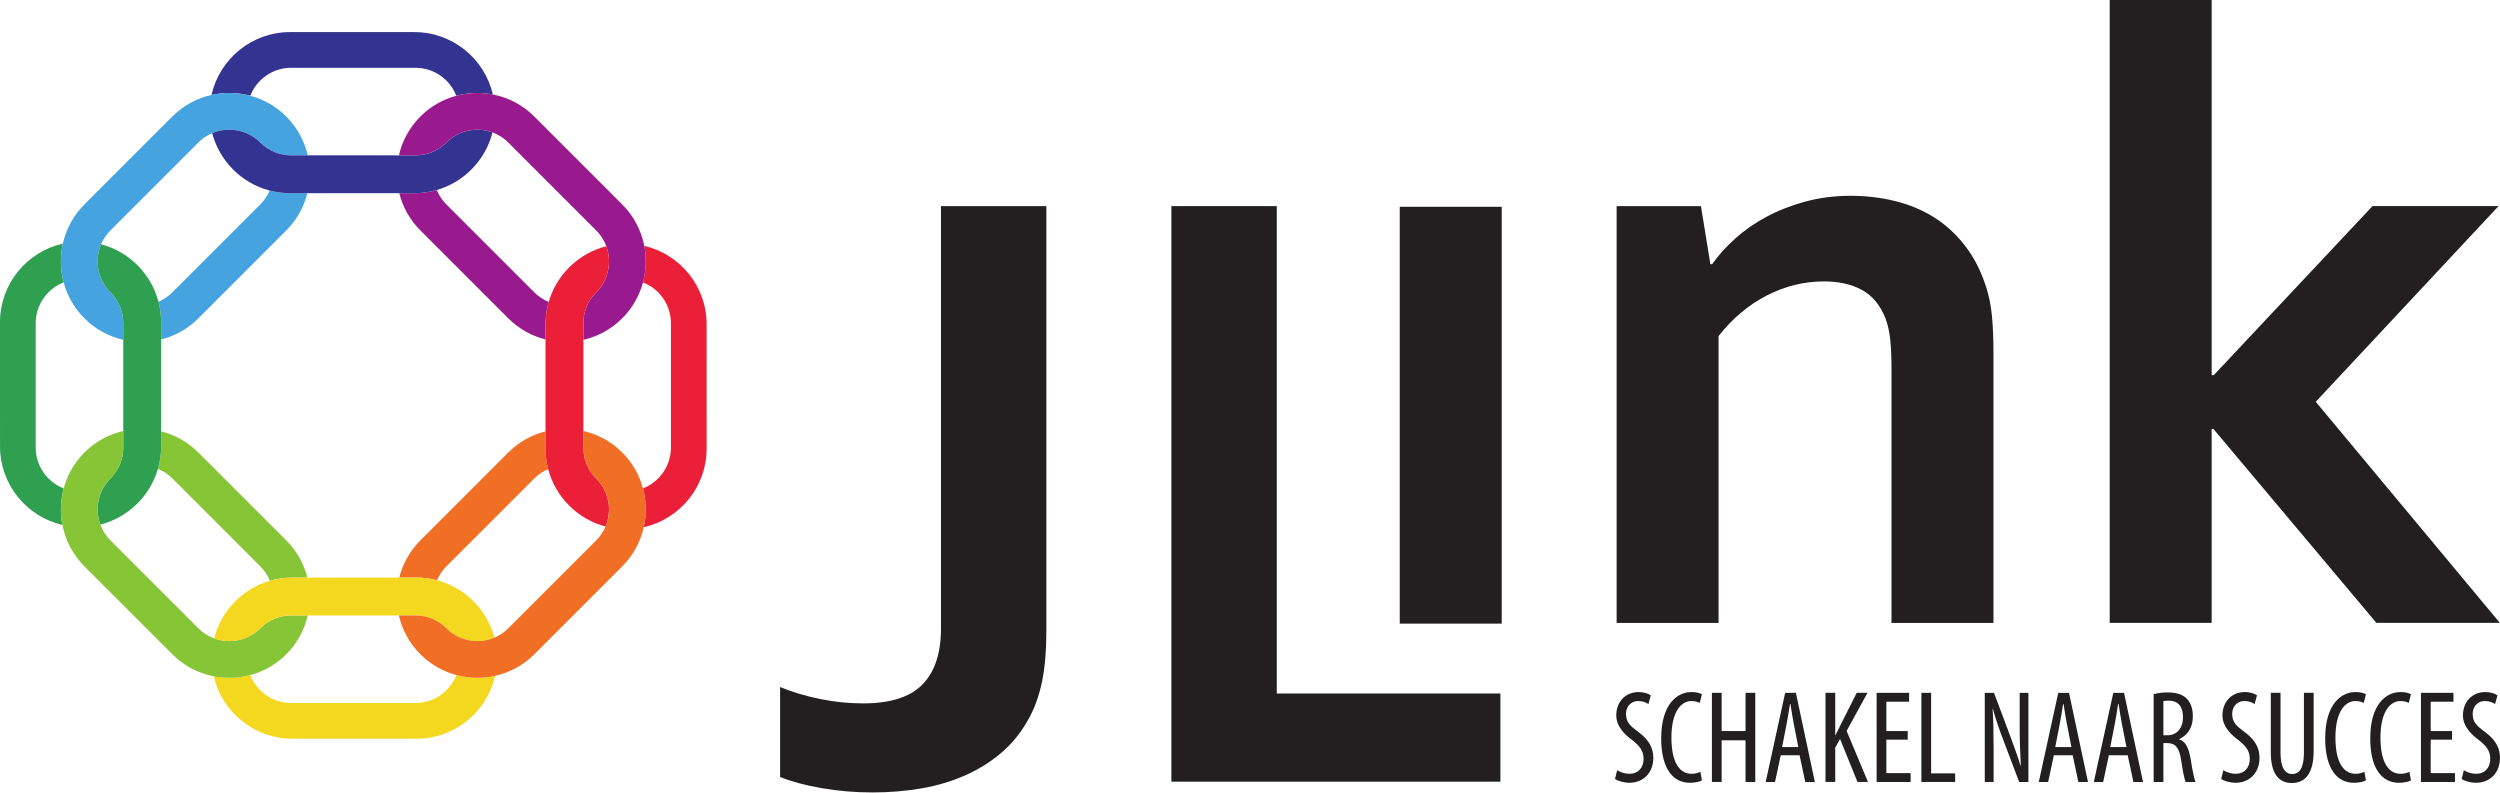
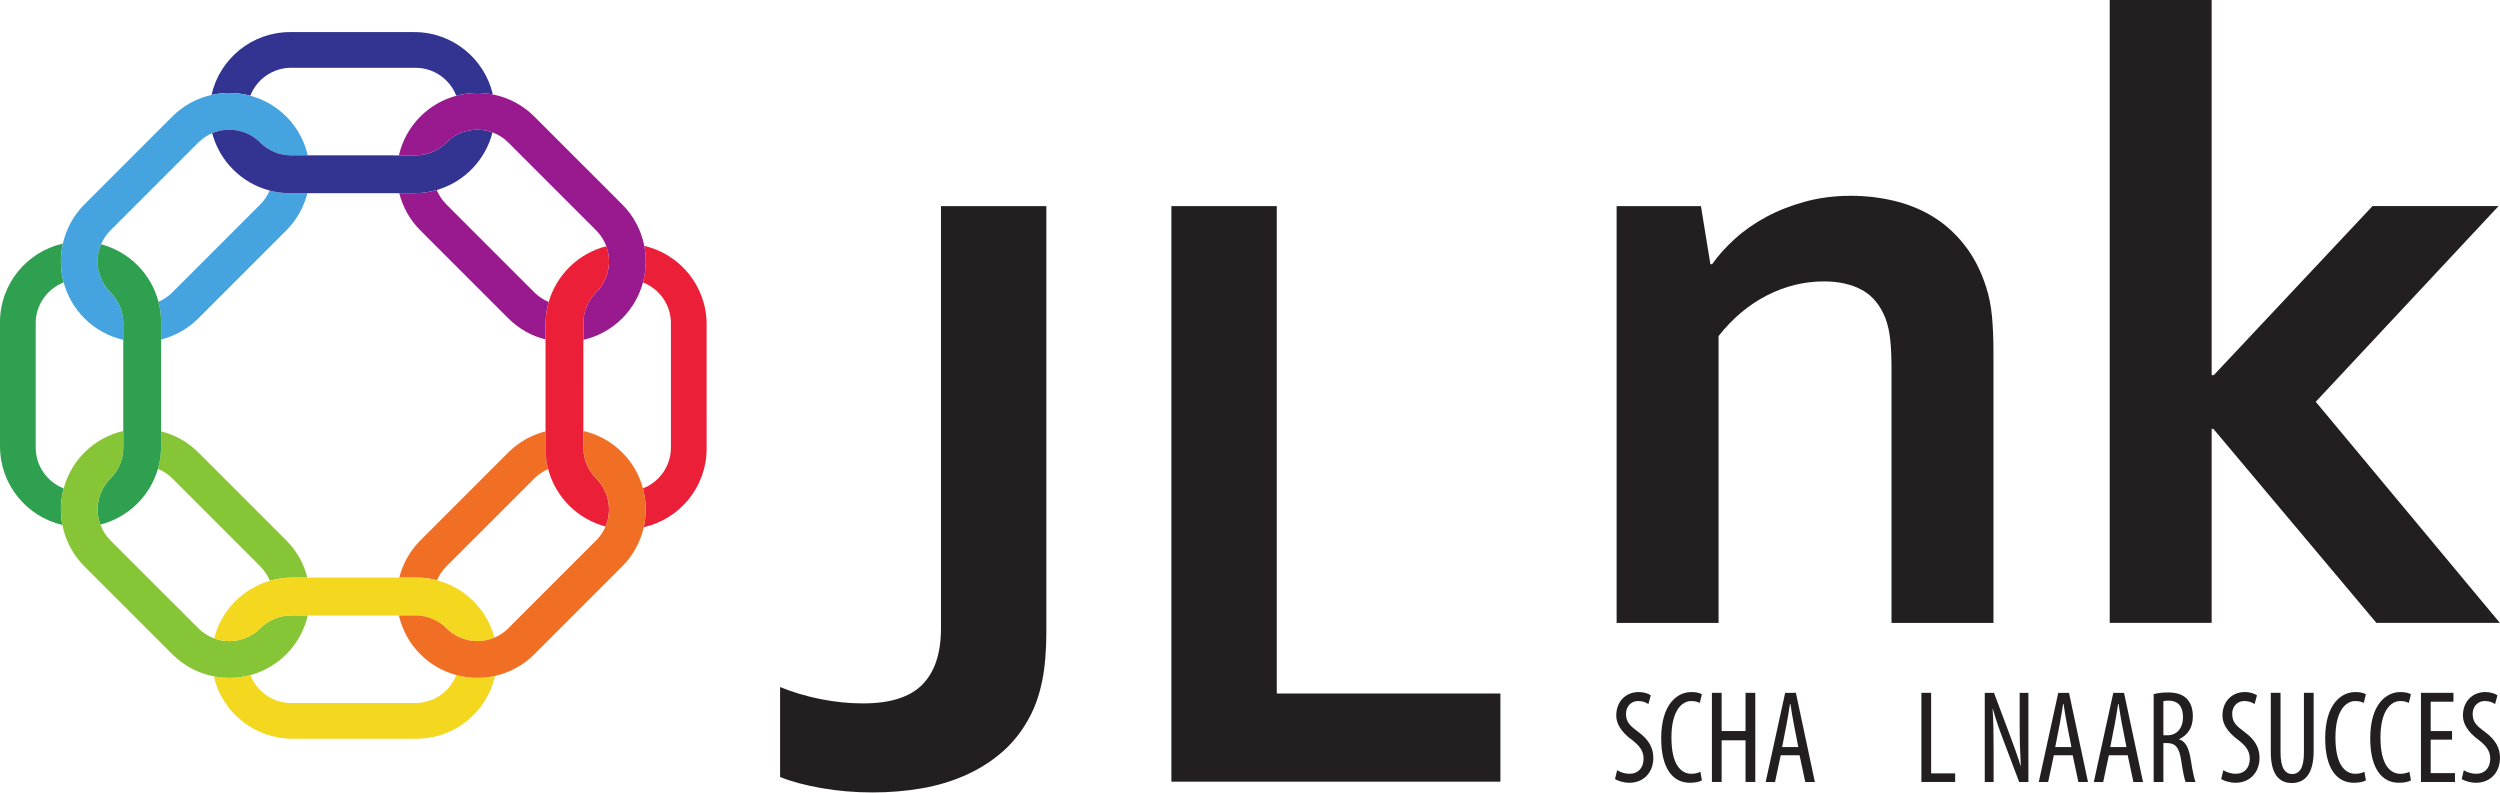
<svg xmlns="http://www.w3.org/2000/svg" version="1.1" id="svg1" width="525.988" height="166.755" viewBox="0 0 525.988 166.755">
  <defs id="defs1">
    <clipPath id="clipPath2">
      <path d="M 0,0 H 595.281 V 841.89 H 0 Z" transform="translate(-182.735,-423.04)" id="path2" />
    </clipPath>
    <clipPath id="clipPath4">
      <path d="M 0,0 H 595.281 V 841.89 H 0 Z" transform="translate(-235.724,-423.04)" id="path4" />
    </clipPath>
    <clipPath id="clipPath6">
      <path d="M 0,0 H 595.281 V 841.89 H 0 Z" id="path6" />
    </clipPath>
    <clipPath id="clipPath8">
      <path d="M 0,0 H 595.281 V 841.89 H 0 Z" transform="translate(-304.148,-413.874)" id="path8" />
    </clipPath>
    <clipPath id="clipPath10">
      <path d="M 0,0 H 595.281 V 841.89 H 0 Z" transform="translate(-367.157,-455.564)" id="path10" />
    </clipPath>
    <clipPath id="clipPath12">
      <path d="M 0,0 H 595.281 V 841.89 H 0 Z" transform="translate(-272.731,-483.668)" id="path12" />
    </clipPath>
    <clipPath id="clipPath14">
      <path d="M 0,0 H 595.281 V 841.89 H 0 Z" transform="translate(-262.187,-467.55)" id="path14" />
    </clipPath>
    <clipPath id="clipPath16">
      <path d="M 0,0 H 595.281 V 841.89 H 0 Z" transform="translate(-282.386,-510.044)" id="path16" />
    </clipPath>
    <clipPath id="clipPath18">
      <path d="M 0,0 H 595.281 V 841.89 H 0 Z" transform="translate(-282.386,-510.044)" id="path18" />
    </clipPath>
    <clipPath id="clipPath20">
      <path d="M 0,0 H 595.281 V 841.89 H 0 Z" transform="translate(-288.56,-457.895)" id="path20" />
    </clipPath>
    <clipPath id="clipPath22">
      <path d="M 0,0 H 595.281 V 841.89 H 0 Z" transform="translate(-266.234,-493.971)" id="path22" />
    </clipPath>
    <clipPath id="clipPath24">
      <path d="M 0,0 H 595.281 V 841.89 H 0 Z" transform="translate(-298.506,-499.498)" id="path24" />
    </clipPath>
    <clipPath id="clipPath26">
      <path d="M 0,0 H 595.281 V 841.89 H 0 Z" transform="translate(-303.687,-505.061)" id="path26" />
    </clipPath>
    <clipPath id="clipPath28">
      <path d="M 0,0 H 595.281 V 841.89 H 0 Z" transform="translate(-314.335,-473.724)" id="path28" />
    </clipPath>
    <clipPath id="clipPath30">
      <path d="M 0,0 H 595.281 V 841.89 H 0 Z" transform="translate(-304.679,-447.35)" id="path30" />
    </clipPath>
    <clipPath id="clipPath32">
      <path d="M 0,0 H 595.281 V 841.89 H 0 Z" transform="translate(-283.535,-452.484)" id="path32" />
    </clipPath>
    <clipPath id="clipPath34">
      <path d="M 0,0 H 595.281 V 841.89 H 0 Z" transform="translate(-302.593,-457.608)" id="path34" />
    </clipPath>
    <clipPath id="clipPath36">
      <path d="M 0,0 H 595.281 V 841.89 H 0 Z" transform="translate(-324.88,-489.841)" id="path36" />
    </clipPath>
    <clipPath id="clipPath38">
      <path d="M 0,0 H 595.281 V 841.89 H 0 Z" transform="translate(-308.636,-510.183)" id="path38" />
    </clipPath>
    <clipPath id="clipPath40">
      <path d="M 0,0 H 595.281 V 841.89 H 0 Z" transform="translate(-314.679,-487.73)" id="path40" />
    </clipPath>
    <clipPath id="clipPath42">
      <path d="M 0,0 H 595.281 V 841.89 H 0 Z" transform="translate(-318.43,-473.765)" id="path42" />
    </clipPath>
    <clipPath id="clipPath44">
      <path d="M 0,0 H 595.281 V 841.89 H 0 Z" transform="translate(-289.435,-334.026)" id="path44" />
    </clipPath>
    <clipPath id="clipPath46">
      <path d="M 0,0 H 595.281 V 841.89 H 0 Z" transform="translate(-302.809,-332.42)" id="path46" />
    </clipPath>
    <clipPath id="clipPath48">
      <path d="M 0,0 H 595.281 V 841.89 H 0 Z" transform="translate(-305.922,-346.238)" id="path48" />
    </clipPath>
    <clipPath id="clipPath50">
      <path d="M 0,0 H 595.281 V 841.89 H 0 Z" transform="translate(-318.019,-337.68)" id="path50" />
    </clipPath>
    <clipPath id="clipPath52">
      <path d="M 0,0 H 595.281 V 841.89 H 0 Z" transform="translate(-322.311,-346.238)" id="path52" />
    </clipPath>
    <clipPath id="clipPath54">
      <path d="M 0,0 H 595.281 V 841.89 H 0 Z" transform="translate(-335.285,-338.849)" id="path54" />
    </clipPath>
    <clipPath id="clipPath56">
      <path d="M 0,0 H 595.281 V 841.89 H 0 Z" transform="translate(-337.441,-346.238)" id="path56" />
    </clipPath>
    <clipPath id="clipPath58">
      <path d="M 0,0 H 595.281 V 841.89 H 0 Z" transform="translate(-347.443,-332.169)" id="path58" />
    </clipPath>
    <clipPath id="clipPath60">
      <path d="M 0,0 H 595.281 V 841.89 H 0 Z" transform="translate(-361.115,-337.68)" id="path60" />
    </clipPath>
    <clipPath id="clipPath62">
      <path d="M 0,0 H 595.281 V 841.89 H 0 Z" transform="translate(-369.799,-337.68)" id="path62" />
    </clipPath>
    <clipPath id="clipPath64">
      <path d="M 0,0 H 595.281 V 841.89 H 0 Z" transform="translate(-375.628,-339.537)" id="path64" />
    </clipPath>
    <clipPath id="clipPath66">
      <path d="M 0,0 H 595.281 V 841.89 H 0 Z" transform="translate(-385.09,-334.026)" id="path66" />
    </clipPath>
    <clipPath id="clipPath68">
      <path d="M 0,0 H 595.281 V 841.89 H 0 Z" transform="translate(-394.112,-346.238)" id="path68" />
    </clipPath>
    <clipPath id="clipPath70">
      <path d="M 0,0 H 595.281 V 841.89 H 0 Z" transform="translate(-407.586,-332.42)" id="path70" />
    </clipPath>
    <clipPath id="clipPath72">
      <path d="M 0,0 H 595.281 V 841.89 H 0 Z" transform="translate(-414.691,-332.42)" id="path72" />
    </clipPath>
    <clipPath id="clipPath74">
      <path d="M 0,0 H 595.281 V 841.89 H 0 Z" transform="translate(-421.18,-338.849)" id="path74" />
    </clipPath>
    <clipPath id="clipPath76">
      <path d="M 0,0 H 595.281 V 841.89 H 0 Z" transform="translate(-423.036,-334.026)" id="path76" />
    </clipPath>
  </defs>
  <g id="layer-MC0" transform="translate(-45.671,-515.102)">
    <path id="path1" d="m 0,0 h 16.634 v -67.15 c 0,-2.988 -0.215,-5.557 -0.644,-7.707 -0.431,-2.15 -1.075,-4.039 -1.935,-5.669 -1.131,-2.172 -2.558,-4.017 -4.278,-5.536 -1.719,-1.515 -3.666,-2.758 -5.839,-3.732 -2.172,-0.974 -4.505,-1.675 -6.992,-2.104 -2.491,-0.429 -5.072,-0.645 -7.742,-0.645 -2.762,0 -5.443,0.227 -8.046,0.679 -2.602,0.453 -4.785,1.041 -6.551,1.765 v 14.191 c 1.991,-0.816 4.118,-1.449 6.382,-1.902 2.262,-0.453 4.503,-0.679 6.722,-0.679 4.299,0 7.423,0.996 9.37,2.987 1.944,1.992 2.919,4.935 2.919,8.827 z" style="fill:#231f20;fill-opacity:1;fill-rule:nonzero;stroke:none" transform="matrix(1.333,0,0,-1.333,243.647,558.467)" clip-path="url(#clipPath2)" />
    <path id="path3" d="M 0,0 V -76.927 H 35.297 V -90.846 H -16.634 V 0 Z" style="fill:#231f20;fill-opacity:1;fill-rule:nonzero;stroke:none" transform="matrix(1.333,0,0,-1.333,314.298,558.467)" clip-path="url(#clipPath4)" />
-     <path id="path5" d="m 255.194,423.04 h 16.092 v -65.792 h -16.092 z" style="fill:#231f20;fill-opacity:1;fill-rule:nonzero;stroke:none" transform="matrix(1.333,0,0,-1.333,0,1122.52)" clip-path="url(#clipPath6)" />
    <path id="path7" d="m 0,0 h 0.271 c 0.953,1.359 2.151,2.693 3.6,4.006 1.447,1.313 3.1,2.467 4.956,3.464 1.857,0.995 3.904,1.799 6.146,2.41 2.24,0.61 4.628,0.917 7.162,0.917 2.399,0 4.719,-0.273 6.96,-0.816 2.24,-0.543 4.289,-1.391 6.145,-2.546 1.856,-1.154 3.496,-2.648 4.922,-4.481 1.427,-1.833 2.547,-4.017 3.36,-6.552 0.453,-1.404 0.758,-2.931 0.917,-4.583 0.159,-1.653 0.239,-3.565 0.239,-5.737 V -56.626 H 28.585 v 40.195 c 0,1.765 -0.067,3.282 -0.202,4.551 -0.137,1.266 -0.387,2.375 -0.748,3.324 -0.815,2.082 -2.049,3.577 -3.699,4.483 -1.655,0.904 -3.657,1.357 -6.01,1.357 -3.123,0 -6.123,-0.736 -8.996,-2.206 -2.876,-1.471 -5.421,-3.61 -7.639,-6.416 V -56.626 H -14.801 V 9.166 h 13.309 z" style="fill:#231f20;fill-opacity:1;fill-rule:nonzero;stroke:none" transform="matrix(1.333,0,0,-1.333,405.53,570.688)" clip-path="url(#clipPath8)" />
    <path id="path9" d="m 0,0 h 16.092 v -59.207 h 0.339 l 25.054,26.684 h 19.894 l -28.858,-30.892 29.062,-34.9 H 42.096 L 16.363,-67.692 H 16.092 V -98.315 H 0 Z" style="fill:#231f20;fill-opacity:1;fill-rule:nonzero;stroke:none" transform="matrix(1.333,0,0,-1.333,489.543,515.102)" clip-path="url(#clipPath10)" />
    <path id="path11" d="m 0,0 c 1.478,0.371 2.876,1.131 4.03,2.285 l 9.514,9.515 c 1.154,1.153 1.914,2.553 2.286,4.03 h -1.872 c -0.766,0 -1.508,0.101 -2.215,0.286 -0.231,-0.547 -0.567,-1.058 -1.012,-1.503 L 1.217,5.098 C 0.772,4.653 0.26,4.317 -0.286,4.087 -0.1,3.38 0,2.638 0,1.872 Z" style="fill:#45a3e0;fill-opacity:1;fill-rule:nonzero;stroke:none" transform="matrix(1.944,0,0,-1.944,79.569,586.523)" clip-path="url(#clipPath12)" />
    <path id="path13" d="m 0,0 c -1.77,0.689 -3.026,2.409 -3.027,4.418 l -10e-4,13.457 c 0,2.01 1.257,3.729 3.027,4.418 -0.37,1.373 -0.398,2.817 -0.087,4.201 -3.889,-0.874 -6.804,-4.353 -6.804,-8.503 L -6.89,4.534 c 0,-4.131 2.888,-7.597 6.75,-8.49 C -0.396,-2.647 -0.347,-1.292 0,0" style="fill:#2fa04f;fill-opacity:1;fill-rule:nonzero;stroke:none" transform="matrix(1.944,0,0,-1.944,59.069,617.857)" clip-path="url(#clipPath14)" />
    <path id="path15" d="M 0,0 C 0.688,1.77 2.409,3.027 4.418,3.027 L 17.875,3.025 c 2.009,0 3.729,-1.256 4.417,-3.026 1.291,0.348 2.649,0.395 3.958,0.14 -0.895,3.862 -4.36,6.749 -8.492,6.75 L 4.302,6.89 C 0.152,6.89 -3.327,3.976 -4.202,0.087 -2.817,0.398 -1.373,0.369 0,0" style="fill:#333391;fill-opacity:1;fill-rule:nonzero;stroke:none" transform="matrix(1.944,0,0,-1.944,98.338,535.247)" clip-path="url(#clipPath16)" />
    <path id="path17" d="m 0,0 c -1.373,0.369 -2.817,0.398 -4.202,0.087 -1.554,-0.35 -3.03,-1.126 -4.238,-2.334 l -9.514,-9.514 c -1.209,-1.208 -1.984,-2.684 -2.334,-4.239 -0.311,-1.384 -0.282,-2.828 0.087,-4.201 0.383,-1.426 1.13,-2.773 2.247,-3.889 1.199,-1.199 2.662,-1.973 4.204,-2.327 v 1.798 c 0,1.265 -0.5,2.416 -1.312,3.266 -0.026,0.026 -0.053,0.05 -0.079,0.076 -0.026,0.026 -0.051,0.054 -0.077,0.082 -1.338,1.402 -1.651,3.428 -0.934,5.122 0.232,0.544 0.568,1.054 1.011,1.498 l 9.515,9.514 c 0.443,0.444 0.954,0.78 1.498,1.011 1.694,0.717 3.723,0.404 5.125,-0.936 0.026,-0.025 0.053,-0.049 0.078,-0.075 0.025,-0.024 0.049,-0.05 0.073,-0.076 0.851,-0.812 2.003,-1.314 3.27,-1.314 H 6.215 C 5.861,-4.91 5.088,-3.445 3.889,-2.247 2.772,-1.13 1.426,-0.383 0,0" style="fill:#45a3e0;fill-opacity:1;fill-rule:nonzero;stroke:none" transform="matrix(1.944,0,0,-1.944,98.338,535.247)" clip-path="url(#clipPath18)" />
    <path id="path19" d="m 0,0 c -0.37,1.478 -1.131,2.876 -2.285,4.029 l -9.514,9.515 c -1.154,1.153 -2.552,1.914 -4.03,2.284 v -1.639 c 0,-0.84 -0.122,-1.652 -0.345,-2.421 0.569,-0.231 1.101,-0.577 1.562,-1.038 l 9.514,-9.514 c 0.46,-0.46 0.806,-0.993 1.037,-1.562 C -3.291,-0.122 -2.479,0 -1.639,0 Z" style="fill:#86c536;fill-opacity:1;fill-rule:nonzero;stroke:none" transform="matrix(1.944,0,0,-1.944,110.341,636.628)" clip-path="url(#clipPath20)" />
    <path id="path21" d="M 0,0 C -0.717,-1.693 -0.404,-3.72 0.934,-5.122 0.987,-5.172 1.039,-5.225 1.09,-5.279 1.901,-6.13 2.402,-7.281 2.402,-8.546 v -1.798 -9.863 -1.796 c 0,-1.266 -0.5,-2.416 -1.31,-3.267 -0.052,-0.053 -0.105,-0.106 -0.158,-0.158 -1.282,-1.343 -1.621,-3.261 -1.015,-4.91 2.996,0.759 5.377,3.072 6.233,6.029 0.223,0.77 0.345,1.581 0.345,2.422 v 1.639 9.945 1.872 c 0,0.766 -0.1,1.508 -0.286,2.215 C 5.415,-3.188 3.028,-0.799 0,0" style="fill:#2fa04f;fill-opacity:1;fill-rule:nonzero;stroke:none" transform="matrix(1.944,0,0,-1.944,66.938,566.494)" clip-path="url(#clipPath22)" />
    <path id="path23" d="m 0,0 c 0.371,-1.478 1.131,-2.876 2.285,-4.03 l 9.515,-9.515 c 1.152,-1.153 2.552,-1.914 4.029,-2.284 v 1.64 c 0,0.839 0.122,1.651 0.344,2.42 -0.567,0.231 -1.1,0.578 -1.56,1.038 L 5.099,-1.217 C 4.638,-0.756 4.292,-0.224 4.061,0.345 3.292,0.121 2.48,0 1.641,0 Z" style="fill:#981a8e;fill-opacity:1;fill-rule:nonzero;stroke:none" transform="matrix(1.944,0,0,-1.944,129.676,555.749)" clip-path="url(#clipPath24)" />
    <path id="path25" d="M 0,0 C -0.052,-0.053 -0.104,-0.105 -0.158,-0.157 -1.01,-0.969 -2.16,-1.468 -3.425,-1.468 l -1.797,-0.001 -9.863,0.001 h -1.797 c -1.267,0 -2.419,0.502 -3.27,1.315 -0.052,0.049 -0.102,0.099 -0.151,0.15 -1.402,1.341 -3.431,1.653 -5.126,0.937 0.8,-3.028 3.189,-5.414 6.217,-6.21 0.707,-0.186 1.449,-0.286 2.214,-0.286 h 1.873 9.944 1.641 c 0.84,0 1.651,0.121 2.42,0.344 2.957,0.856 5.27,3.238 6.03,6.234 C 3.262,1.621 1.344,1.283 0,0" style="fill:#333391;fill-opacity:1;fill-rule:nonzero;stroke:none" transform="matrix(1.944,0,0,-1.944,139.747,544.935)" clip-path="url(#clipPath26)" />
    <path id="path27" d="m 0,0 c -1.478,-0.371 -2.877,-1.132 -4.029,-2.285 l -9.515,-9.515 c -1.154,-1.153 -1.914,-2.553 -2.285,-4.029 h 1.871 c 0.766,0 1.508,-0.1 2.216,-0.286 0.23,0.545 0.566,1.058 1.011,1.503 l 9.514,9.513 c 0.445,0.445 0.957,0.781 1.503,1.012 C 0.1,-3.379 0,-2.637 0,-1.871 Z" style="fill:#f16f25;fill-opacity:1;fill-rule:nonzero;stroke:none" transform="matrix(1.944,0,0,-1.944,160.448,605.855)" clip-path="url(#clipPath28)" />
    <path id="path29" d="m 0,0 c -0.687,-1.771 -2.408,-3.027 -4.417,-3.027 h -13.456 c -2.01,0 -3.73,1.257 -4.419,3.026 -1.291,-0.348 -2.647,-0.395 -3.957,-0.14 0.895,-3.861 4.362,-6.75 8.491,-6.749 l 13.456,-0.001 c 4.15,0 7.628,2.915 8.503,6.804 C 2.818,-0.398 1.373,-0.37 0,0" style="fill:#f4d71f;fill-opacity:1;fill-rule:nonzero;stroke:none" transform="matrix(1.944,0,0,-1.944,141.676,657.128)" clip-path="url(#clipPath30)" />
    <path id="path31" d="m 0,0 c -0.024,-0.025 -0.047,-0.05 -0.073,-0.076 -0.025,-0.026 -0.052,-0.049 -0.078,-0.074 -1.344,-1.286 -3.265,-1.625 -4.914,-1.018 -0.623,0.229 -1.208,0.593 -1.708,1.093 l -9.516,9.514 c -0.5,0.501 -0.863,1.085 -1.092,1.709 -0.606,1.649 -0.267,3.567 1.015,4.911 0.026,0.027 0.051,0.055 0.077,0.082 0.026,0.026 0.053,0.05 0.081,0.076 0.81,0.85 1.31,2.001 1.31,3.266 v 1.796 c -1.541,-0.352 -3.005,-1.126 -4.205,-2.325 -1.115,-1.116 -1.863,-2.463 -2.245,-3.889 -0.347,-1.292 -0.396,-2.647 -0.14,-3.956 0.321,-1.643 1.115,-3.213 2.385,-4.483 l 9.517,-9.515 c 1.27,-1.27 2.838,-2.065 4.482,-2.386 1.309,-0.256 2.665,-0.208 3.957,0.139 1.425,0.383 2.772,1.131 3.888,2.247 1.199,1.199 1.972,2.662 2.326,4.203 H 3.27 C 2.003,1.315 0.851,0.813 0,0" style="fill:#86c536;fill-opacity:1;fill-rule:nonzero;stroke:none" transform="matrix(1.944,0,0,-1.944,100.571,647.145)" clip-path="url(#clipPath32)" />
    <path id="path33" d="m 0,0 c -0.708,0.187 -1.45,0.286 -2.216,0.286 h -1.871 -9.946 -1.639 c -0.84,0 -1.652,-0.122 -2.422,-0.346 -2.955,-0.855 -5.27,-3.237 -6.029,-6.232 1.649,-0.607 3.57,-0.268 4.914,1.018 0.049,0.051 0.1,0.101 0.151,0.15 0.851,0.813 2.003,1.315 3.27,1.314 h 1.797 l 9.863,10e-4 h 1.797 c 1.267,0 2.417,-0.501 3.267,-1.312 C 0.99,-5.172 1.042,-5.224 1.092,-5.276 2.494,-6.614 4.521,-6.926 6.213,-6.209 5.415,-3.183 3.027,-0.796 0,0" style="fill:#f4d71f;fill-opacity:1;fill-rule:nonzero;stroke:none" transform="matrix(1.944,0,0,-1.944,137.621,637.184)" clip-path="url(#clipPath34)" />
    <path id="path35" d="m 0,0 c 1.771,-0.687 3.027,-2.407 3.027,-4.417 v -13.456 c 0,-2.009 -1.256,-3.73 -3.027,-4.418 0.369,-1.372 0.398,-2.816 0.086,-4.201 3.889,0.875 6.804,4.353 6.805,8.503 L 6.889,-4.532 C 6.891,-0.403 4.002,3.063 0.141,3.958 0.396,2.648 0.348,1.293 0,0" style="fill:#eb2038;fill-opacity:1;fill-rule:nonzero;stroke:none" transform="matrix(1.944,0,0,-1.944,180.948,574.523)" clip-path="url(#clipPath36)" />
    <path id="path37" d="m 0,0 c -1.309,0.255 -2.665,0.208 -3.957,-0.14 -1.426,-0.382 -2.772,-1.13 -3.889,-2.247 -1.198,-1.198 -1.971,-2.662 -2.325,-4.204 l 1.797,0.001 c 1.265,0 2.415,0.499 3.267,1.311 0.025,0.026 0.048,0.053 0.075,0.079 0.027,0.027 0.053,0.052 0.083,0.078 1.344,1.283 3.261,1.621 4.91,1.016 C 0.585,-4.337 1.17,-4.699 1.67,-5.2 l 9.515,-9.515 c 0.499,-0.499 0.863,-1.085 1.092,-1.709 0.606,-1.648 0.268,-3.568 -1.017,-4.914 -0.026,-0.025 -0.05,-0.053 -0.076,-0.079 -0.024,-0.024 -0.05,-0.047 -0.077,-0.071 -0.812,-0.851 -1.314,-2.003 -1.312,-3.27 v -1.798 c 1.541,0.354 3.005,1.128 4.203,2.327 1.117,1.116 1.863,2.462 2.246,3.887 0.348,1.293 0.395,2.649 0.141,3.958 -0.323,1.644 -1.116,3.212 -2.387,4.483 L 4.483,-2.387 C 3.213,-1.115 1.644,-0.321 0,0" style="fill:#981a8e;fill-opacity:1;fill-rule:nonzero;stroke:none" transform="matrix(1.944,0,0,-1.944,149.369,534.977)" clip-path="url(#clipPath38)" />
    <path id="path39" d="m 0,0 c -0.222,-0.77 -0.344,-1.581 -0.344,-2.421 v -1.64 -9.945 -1.871 c 0,-0.766 0.1,-1.508 0.286,-2.216 0.796,-3.027 3.183,-5.416 6.208,-6.214 0.717,1.695 0.406,3.724 -0.935,5.126 -0.051,0.047 -0.1,0.097 -0.149,0.148 -0.813,0.85 -1.316,2.003 -1.315,3.272 v 1.796 l 10e-4,9.862 v 1.798 c -0.002,1.267 0.5,2.419 1.312,3.27 0.05,0.052 0.1,0.101 0.153,0.15 C 6.502,2.461 6.84,4.381 6.234,6.029 3.238,5.271 0.857,2.956 0,0" style="fill:#eb2038;fill-opacity:1;fill-rule:nonzero;stroke:none" transform="matrix(1.944,0,0,-1.944,161.116,578.627)" clip-path="url(#clipPath40)" />
    <path id="path41" d="m 0,0 v -1.796 c -0.001,-1.269 0.502,-2.422 1.315,-3.272 0.026,-0.025 0.051,-0.046 0.076,-0.072 0.024,-0.025 0.047,-0.05 0.073,-0.076 1.341,-1.402 1.652,-3.431 0.935,-5.126 -0.23,-0.545 -0.566,-1.055 -1.009,-1.499 l -9.514,-9.514 c -0.443,-0.444 -0.955,-0.781 -1.5,-1.01 -1.692,-0.717 -3.719,-0.406 -5.121,0.932 -0.026,0.025 -0.055,0.05 -0.081,0.077 -0.028,0.026 -0.05,0.052 -0.075,0.079 -0.85,0.811 -2,1.312 -3.267,1.312 h -1.797 c 0.354,-1.542 1.127,-3.006 2.326,-4.204 1.117,-1.116 2.462,-1.864 3.888,-2.246 1.373,-0.37 2.818,-0.398 4.201,-0.087 1.555,0.349 3.031,1.126 4.239,2.333 l 9.515,9.515 c 1.207,1.207 1.983,2.683 2.332,4.238 0.313,1.385 0.283,2.829 -0.086,4.201 C 6.067,-4.789 5.321,-3.442 4.204,-2.326 3.005,-1.127 1.542,-0.354 0,0" style="fill:#f16f25;fill-opacity:1;fill-rule:nonzero;stroke:none" transform="matrix(1.944,0,0,-1.944,168.409,605.776)" clip-path="url(#clipPath42)" />
    <path id="path43" d="m 0,0 c 0.459,-0.312 1.257,-0.563 1.936,-0.563 1.397,0 2.235,0.96 2.235,2.379 0,1.294 -0.718,2.087 -1.776,2.923 -1.058,0.772 -2.535,2.087 -2.535,3.904 0,2.128 1.417,3.694 3.553,3.694 0.838,0 1.577,-0.272 1.896,-0.522 L 4.93,10.438 c -0.339,0.25 -0.898,0.479 -1.597,0.479 -1.317,0 -1.936,-1.043 -1.936,-2.004 0,-1.398 0.699,-1.94 1.976,-2.901 1.617,-1.19 2.335,-2.484 2.335,-4.049 0,-2.422 -1.636,-3.945 -3.772,-3.945 -0.918,0 -1.896,0.312 -2.275,0.605 z" style="fill:#231f20;fill-opacity:1;fill-rule:nonzero;stroke:none" transform="matrix(1.333,0,0,-1.333,385.913,677.151)" clip-path="url(#clipPath44)" />
    <path id="path45" d="m 0,0 c -0.42,-0.23 -1.078,-0.376 -1.916,-0.376 -2.635,0 -4.511,2.212 -4.511,6.992 0,5.553 2.634,7.327 4.749,7.327 0.819,0 1.399,-0.167 1.678,-0.354 L -0.34,12.23 c -0.319,0.148 -0.658,0.293 -1.357,0.293 -1.438,0 -3.114,-1.46 -3.114,-5.76 0,-4.3 1.517,-5.72 3.154,-5.72 0.579,0 1.097,0.146 1.417,0.312 z" style="fill:#231f20;fill-opacity:1;fill-rule:nonzero;stroke:none" transform="matrix(1.333,0,0,-1.333,403.745,679.293)" clip-path="url(#clipPath46)" />
    <path id="path47" d="M 0,0 V -6.033 H 3.772 V 0 H 5.31 V -14.069 H 3.772 v 6.575 H 0 v -6.575 H -1.537 V 0 Z" style="fill:#231f20;fill-opacity:1;fill-rule:nonzero;stroke:none" transform="matrix(1.333,0,0,-1.333,407.896,660.869)" clip-path="url(#clipPath48)" />
    <path id="path49" d="M 0,0 -0.698,3.569 C -0.897,4.571 -1.077,5.74 -1.237,6.784 h -0.08 C -1.478,5.72 -1.677,4.509 -1.856,3.569 L -2.555,0 Z m -2.774,-1.294 -0.899,-4.217 h -1.476 l 3.074,14.07 H -0.38 L 2.614,-5.511 H 1.098 L 0.2,-1.294 Z" style="fill:#231f20;fill-opacity:1;fill-rule:nonzero;stroke:none" transform="matrix(1.333,0,0,-1.333,424.025,672.28)" clip-path="url(#clipPath50)" />
-     <path id="path51" d="m 0,0 h 1.537 v -6.68 h 0.041 c 0.299,0.584 0.578,1.148 0.838,1.691 L 4.931,0 H 6.627 L 3.334,-6.012 6.707,-14.069 H 5.051 L 2.296,-7.285 1.537,-8.643 v -5.426 H 0 Z" style="fill:#231f20;fill-opacity:1;fill-rule:nonzero;stroke:none" transform="matrix(1.333,0,0,-1.333,429.747,660.869)" clip-path="url(#clipPath52)" />
-     <path id="path53" d="M 0,0 H -3.373 V -5.281 H 0.459 V -6.68 H -4.91 V 7.39 H 0.22 V 5.991 H -3.373 V 1.356 H 0 Z" style="fill:#231f20;fill-opacity:1;fill-rule:nonzero;stroke:none" transform="matrix(1.333,0,0,-1.333,447.047,670.722)" clip-path="url(#clipPath54)" />
    <path id="path55" d="m 0,0 h 1.537 v -12.713 h 3.792 v -1.356 H 0 Z" style="fill:#231f20;fill-opacity:1;fill-rule:nonzero;stroke:none" transform="matrix(1.333,0,0,-1.333,449.922,660.869)" clip-path="url(#clipPath56)" />
    <path id="path57" d="M 0,0 V 14.069 H 1.456 L 3.932,7.473 C 4.49,5.97 5.188,4.091 5.647,2.567 h 0.041 c -0.12,2.213 -0.18,4.03 -0.18,6.471 v 5.031 H 6.885 V 0 H 5.428 L 2.873,6.763 C 2.334,8.183 1.756,9.79 1.277,11.543 H 1.236 c 0.12,-1.878 0.16,-3.674 0.16,-6.68 V 0 Z" style="fill:#231f20;fill-opacity:1;fill-rule:nonzero;stroke:none" transform="matrix(1.333,0,0,-1.333,463.258,679.628)" clip-path="url(#clipPath58)" />
    <path id="path59" d="M 0,0 -0.699,3.569 C -0.898,4.571 -1.078,5.74 -1.237,6.784 h -0.08 C -1.477,5.72 -1.676,4.509 -1.855,3.569 L -2.555,0 Z m -2.774,-1.294 -0.898,-4.217 h -1.477 l 3.073,14.07 h 1.697 L 2.615,-5.511 H 1.098 l -0.899,4.217 z" style="fill:#231f20;fill-opacity:1;fill-rule:nonzero;stroke:none" transform="matrix(1.333,0,0,-1.333,481.487,672.28)" clip-path="url(#clipPath60)" />
    <path id="path61" d="M 0,0 -0.699,3.569 C -0.898,4.571 -1.078,5.74 -1.237,6.784 h -0.08 C -1.477,5.72 -1.676,4.509 -1.855,3.569 L -2.555,0 Z m -2.774,-1.294 -0.898,-4.217 h -1.477 l 3.073,14.07 h 1.697 L 2.615,-5.511 H 1.098 l -0.899,4.217 z" style="fill:#231f20;fill-opacity:1;fill-rule:nonzero;stroke:none" transform="matrix(1.333,0,0,-1.333,493.065,672.28)" clip-path="url(#clipPath62)" />
    <path id="path63" d="M 0,0 H 0.639 C 2.116,0 3.093,1.128 3.093,2.818 3.093,4.446 2.454,5.448 0.798,5.47 0.499,5.47 0.2,5.448 0,5.386 Z M -1.536,6.492 C -0.878,6.68 -0.08,6.764 0.679,6.764 2.016,6.764 3.014,6.472 3.712,5.762 4.37,5.052 4.65,4.112 4.65,3.006 4.65,1.211 3.853,0.042 2.495,-0.605 V -0.646 C 3.493,-0.96 4.012,-1.962 4.312,-3.799 4.61,-5.74 4.89,-6.93 5.069,-7.368 H 3.513 c -0.2,0.417 -0.459,1.753 -0.719,3.486 -0.299,1.92 -0.878,2.651 -2.195,2.651 H 0 v -6.137 h -1.536 z" style="fill:#231f20;fill-opacity:1;fill-rule:nonzero;stroke:none" transform="matrix(1.333,0,0,-1.333,500.837,669.804)" clip-path="url(#clipPath64)" />
    <path id="path65" d="m 0,0 c 0.459,-0.312 1.258,-0.563 1.936,-0.563 1.398,0 2.236,0.96 2.236,2.379 0,1.294 -0.719,2.087 -1.777,2.923 -1.057,0.772 -2.535,2.087 -2.535,3.904 0,2.128 1.417,3.694 3.553,3.694 0.839,0 1.577,-0.272 1.896,-0.522 L 4.93,10.438 c -0.339,0.25 -0.899,0.479 -1.596,0.479 -1.318,0 -1.938,-1.043 -1.938,-2.004 0,-1.398 0.7,-1.94 1.977,-2.901 1.617,-1.19 2.336,-2.484 2.336,-4.049 0,-2.422 -1.637,-3.945 -3.773,-3.945 -0.918,0 -1.896,0.312 -2.276,0.605 z" style="fill:#231f20;fill-opacity:1;fill-rule:nonzero;stroke:none" transform="matrix(1.333,0,0,-1.333,513.453,677.151)" clip-path="url(#clipPath66)" />
    <path id="path67" d="m 0,0 v -9.436 c 0,-2.525 0.798,-3.38 1.837,-3.38 1.137,0 1.855,0.918 1.855,3.38 V 0 h 1.537 v -9.185 c 0,-3.653 -1.437,-5.051 -3.433,-5.051 -2.016,0 -3.332,1.378 -3.332,4.863 V 0 Z" style="fill:#231f20;fill-opacity:1;fill-rule:nonzero;stroke:none" transform="matrix(1.333,0,0,-1.333,525.483,660.869)" clip-path="url(#clipPath68)" />
    <path id="path69" d="m 0,0 c -0.42,-0.23 -1.078,-0.376 -1.916,-0.376 -2.635,0 -4.512,2.212 -4.512,6.992 0,5.553 2.635,7.327 4.75,7.327 0.819,0 1.399,-0.167 1.678,-0.354 L -0.34,12.23 c -0.319,0.148 -0.658,0.293 -1.357,0.293 -1.438,0 -3.114,-1.46 -3.114,-5.76 0,-4.3 1.517,-5.72 3.154,-5.72 0.579,0 1.096,0.146 1.417,0.312 z" style="fill:#231f20;fill-opacity:1;fill-rule:nonzero;stroke:none" transform="matrix(1.333,0,0,-1.333,543.448,679.293)" clip-path="url(#clipPath70)" />
    <path id="path71" d="m 0,0 c -0.419,-0.23 -1.078,-0.376 -1.916,-0.376 -2.635,0 -4.51,2.212 -4.51,6.992 0,5.553 2.635,7.327 4.75,7.327 0.819,0 1.397,-0.167 1.676,-0.354 L -0.339,12.23 c -0.319,0.148 -0.659,0.293 -1.357,0.293 -1.437,0 -3.114,-1.46 -3.114,-5.76 0,-4.3 1.517,-5.72 3.154,-5.72 0.578,0 1.097,0.146 1.417,0.312 z" style="fill:#231f20;fill-opacity:1;fill-rule:nonzero;stroke:none" transform="matrix(1.333,0,0,-1.333,552.922,679.293)" clip-path="url(#clipPath72)" />
    <path id="path73" d="M 0,0 H -3.373 V -5.281 H 0.459 V -6.68 H -4.91 V 7.39 H 0.219 V 5.991 H -3.373 V 1.356 H 0 Z" style="fill:#231f20;fill-opacity:1;fill-rule:nonzero;stroke:none" transform="matrix(1.333,0,0,-1.333,561.573,670.722)" clip-path="url(#clipPath74)" />
    <path id="path75" d="m 0,0 c 0.46,-0.312 1.257,-0.563 1.937,-0.563 1.396,0 2.234,0.96 2.234,2.379 0,1.294 -0.718,2.087 -1.775,2.923 -1.059,0.772 -2.536,2.087 -2.536,3.904 0,2.128 1.417,3.694 3.553,3.694 0.838,0 1.576,-0.272 1.897,-0.522 L 4.931,10.438 c -0.34,0.25 -0.899,0.479 -1.598,0.479 -1.316,0 -1.937,-1.043 -1.937,-2.004 0,-1.398 0.7,-1.94 1.977,-2.901 1.616,-1.19 2.335,-2.484 2.335,-4.049 0,-2.422 -1.637,-3.945 -3.771,-3.945 -0.918,0 -1.897,0.312 -2.276,0.605 z" style="fill:#231f20;fill-opacity:1;fill-rule:nonzero;stroke:none" transform="matrix(1.333,0,0,-1.333,564.048,677.151)" clip-path="url(#clipPath76)" />
  </g>
</svg>